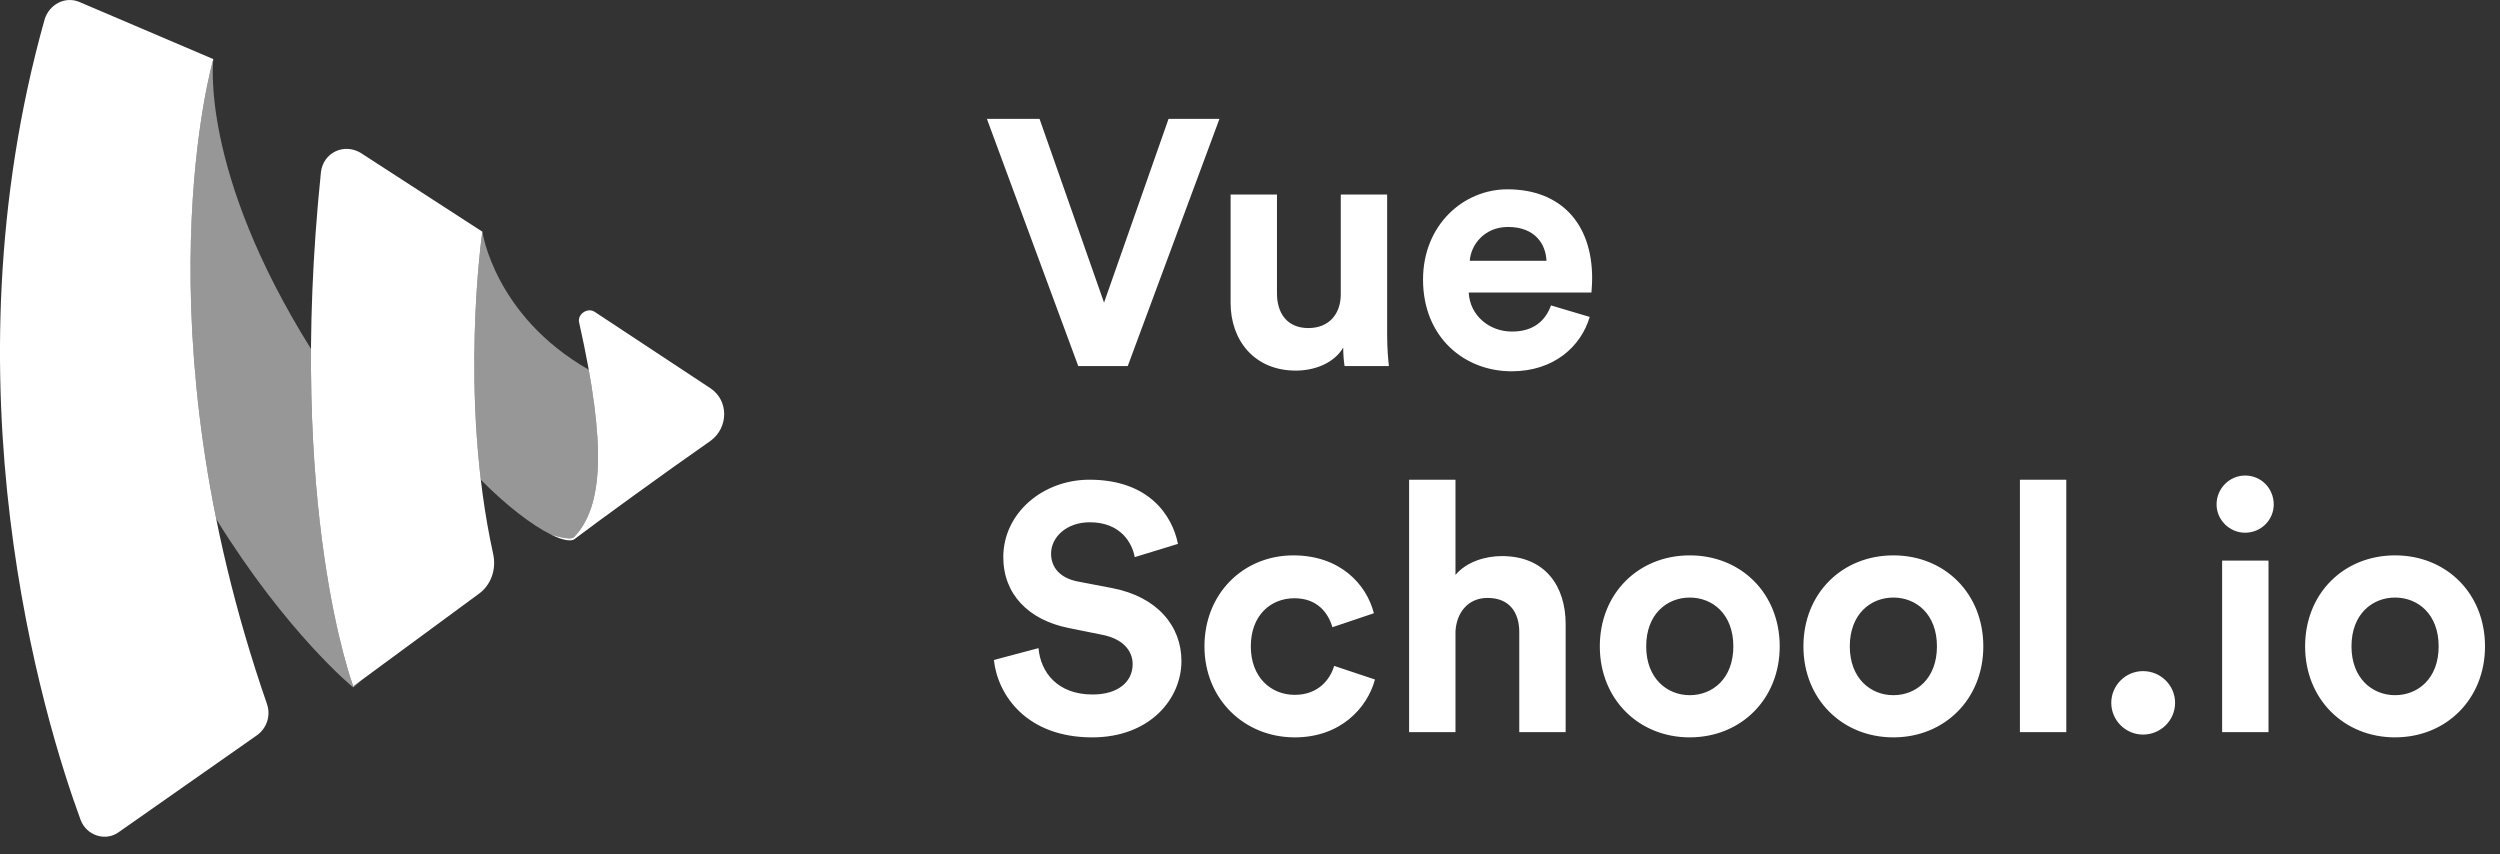
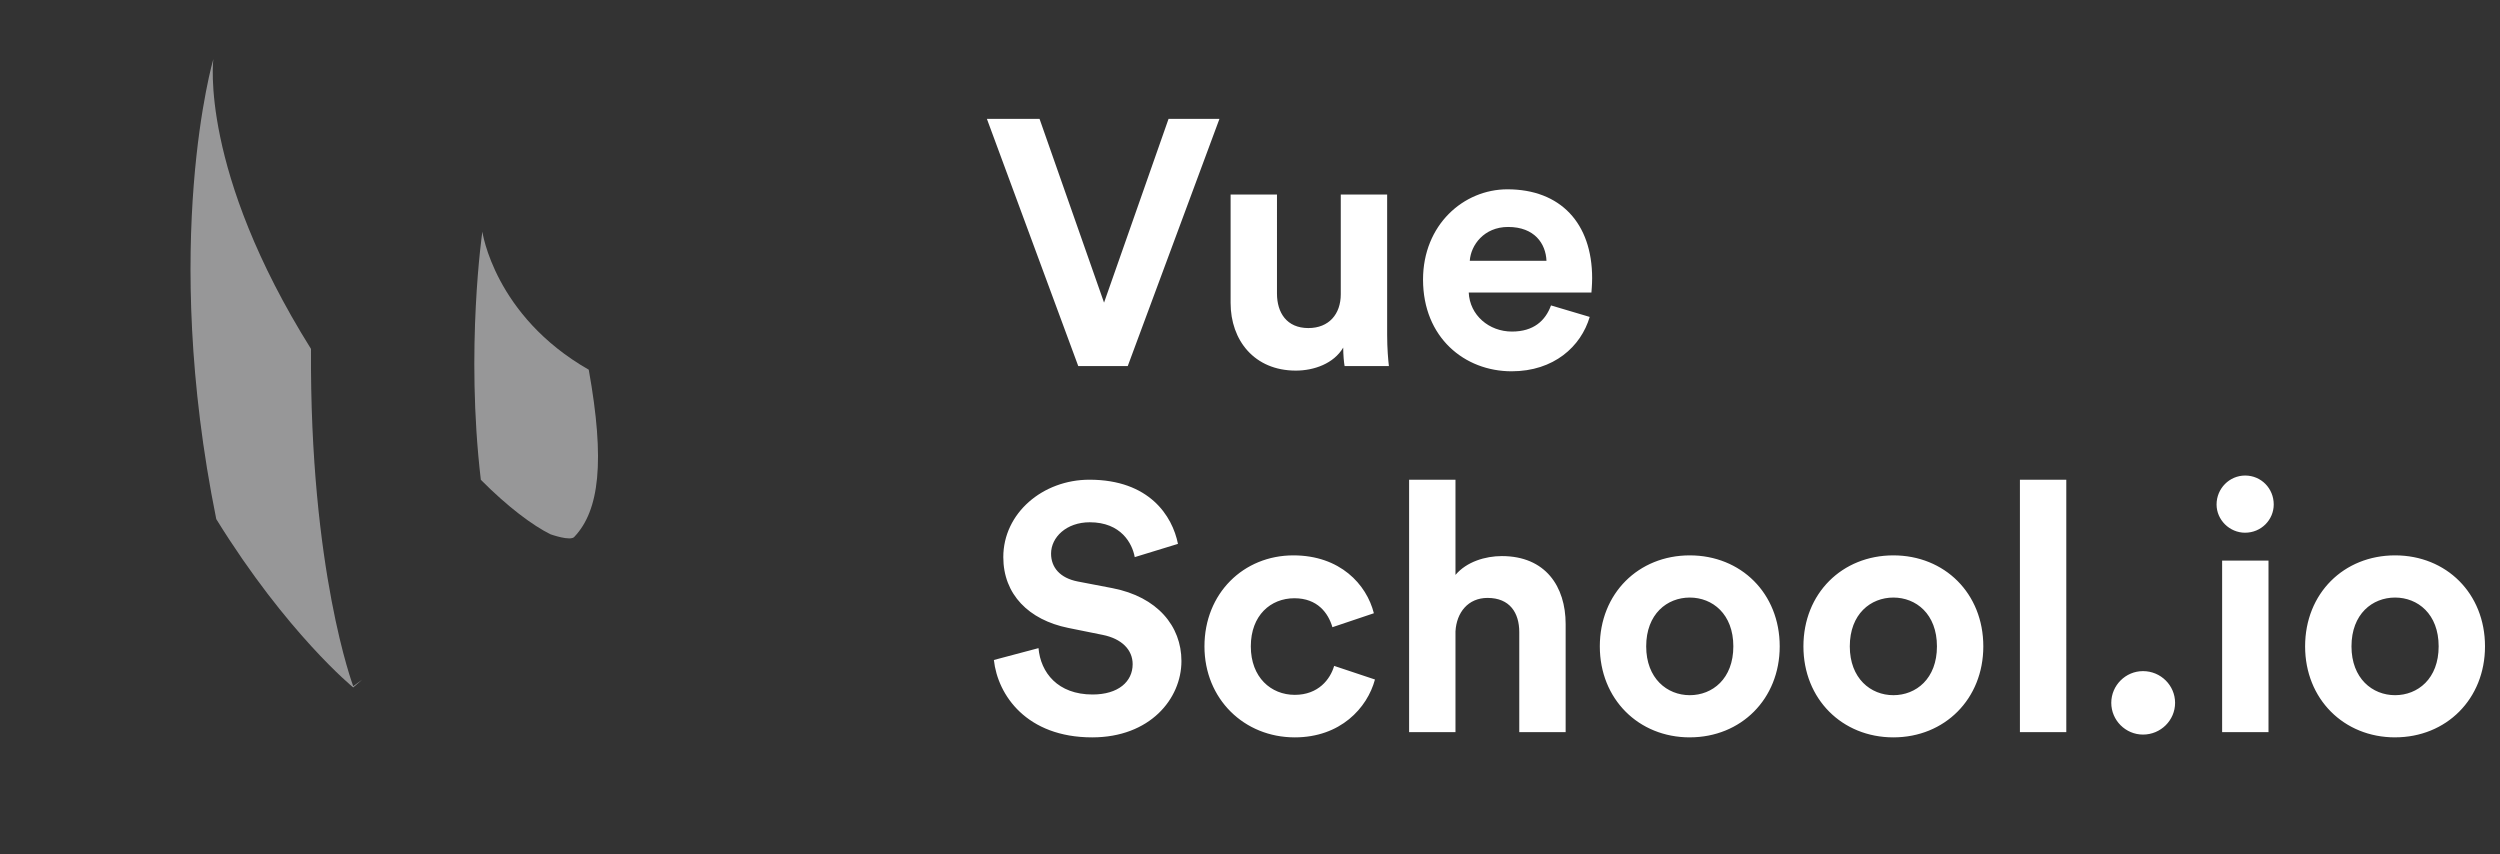
<svg xmlns="http://www.w3.org/2000/svg" width="120" height="41" viewBox="0 0 120 41">
  <rect x="0" y="0" width="120" height="41" fill="#333333" stroke="none" />
  <g fill="none" fill-rule="evenodd">
    <g fill-rule="nonzero">
      <g>
        <g>
          <path fill="#FCFCFE" d="M10.381 24.917c-2.696-13.332-.141-22.08-.141-22.08s-.684 5.325 4.688 13.91c-.068 10.64 2.027 16.191 2.027 16.191l.43-.316-.43.375s-3.186-2.6-6.574-8.08zM23.08 23.03c1.289 1.298 2.491 2.197 3.36 2.624l-.015-.008s.976.35 1.148.117c1.19-1.26 1.48-3.606.687-8.017-4.534-2.589-5.107-6.625-5.107-6.625s-.816 5.603-.073 11.909z" opacity=".5" transform="translate(-50 -20) translate(50 20)" />
-           <path fill="#FFF" d="M10.24 2.837s-3.731 12.776 2.582 30.976c.172.525 0 1.109-.459 1.459l-6.658 4.667c-.631.466-1.55.175-1.836-.584C2.089 34.513-2.79 18.471 2.147.912c.23-.7.975-1.108 1.664-.817l6.428 2.742zM22.981 28.505l-6.026 4.433s-3.214-8.517-1.55-24.676c.115-.933 1.09-1.4 1.894-.933l5.854 3.792s-1.148 7.875.517 15.459c.172.758-.115 1.516-.689 1.925zM34.116 18.646l-5.568-3.675c-.344-.233-.86.117-.746.525 1.32 5.892 1.148 8.809-.23 10.267-.172.233-1.147-.117-1.147-.117.918.467 1.148.234 1.148.234.918-.7 4.362-3.209 6.543-4.726.86-.641.86-1.925 0-2.508z" transform="translate(-50 -20) translate(50 20)" />
        </g>
        <path fill="#FFF" d="M54.132 17.571l4.401-11.864H56.09l-3.096 8.819-3.096-8.82h-2.527l4.385 11.865h2.376zm8.066.218c.87 0 1.824-.335 2.276-1.105 0 .335.034.72.067.887h2.126c-.034-.284-.084-.853-.084-1.489V9.338h-2.226v4.786c0 .954-.569 1.623-1.556 1.623-1.038 0-1.506-.736-1.506-1.656V9.338h-2.226v5.204c0 1.791 1.138 3.247 3.13 3.247zm10.36.033c2.024 0 3.33-1.188 3.748-2.61l-1.858-.552c-.268.736-.837 1.255-1.874 1.255-1.105 0-2.025-.787-2.075-1.875h5.89c0-.033.034-.368.034-.686 0-2.644-1.523-4.267-4.067-4.267-2.108 0-4.05 1.707-4.05 4.334 0 2.778 1.992 4.401 4.251 4.401zm1.673-5.304h-3.682c.05-.754.686-1.624 1.84-1.624 1.273 0 1.808.804 1.842 1.624zM52.425 35.394c2.762 0 4.284-1.84 4.284-3.665 0-1.673-1.154-3.08-3.313-3.498l-1.657-.318c-.87-.167-1.288-.686-1.288-1.338 0-.787.736-1.506 1.857-1.506 1.506 0 2.042 1.02 2.159 1.673l2.075-.636c-.268-1.339-1.372-3.08-4.25-3.08-2.243 0-4.134 1.607-4.134 3.716 0 1.79 1.222 3.012 3.113 3.397l1.656.335c.92.184 1.44.72 1.44 1.406 0 .836-.687 1.456-1.925 1.456-1.673 0-2.493-1.055-2.594-2.226l-2.142.569c.184 1.69 1.573 3.715 4.72 3.715zm9.723 0c2.192 0 3.481-1.406 3.85-2.778l-1.959-.653c-.184.636-.753 1.39-1.89 1.39-1.139 0-2.11-.837-2.11-2.327s.954-2.31 2.092-2.31c1.105 0 1.624.704 1.825 1.39l1.99-.67c-.35-1.389-1.622-2.778-3.865-2.778-2.393 0-4.267 1.824-4.267 4.368 0 2.527 1.908 4.368 4.334 4.368zm7.715-.251v-4.836c.05-.904.602-1.607 1.54-1.607 1.07 0 1.522.72 1.522 1.64v4.803h2.226v-5.188c0-1.807-.97-3.263-3.062-3.263-.787 0-1.69.268-2.226.904v-4.57h-2.226v12.117h2.226zm11.246.25c2.46 0 4.317-1.84 4.317-4.367 0-2.544-1.857-4.368-4.317-4.368s-4.318 1.824-4.318 4.368c0 2.527 1.858 4.368 4.318 4.368zm0-2.024c-1.088 0-2.092-.803-2.092-2.343 0-1.556 1.004-2.343 2.092-2.343 1.087 0 2.091.787 2.091 2.343s-1.004 2.343-2.091 2.343zm9.773 2.025c2.46 0 4.317-1.84 4.317-4.368 0-2.544-1.857-4.368-4.317-4.368s-4.318 1.824-4.318 4.368c0 2.527 1.858 4.368 4.318 4.368zm0-2.025c-1.088 0-2.092-.803-2.092-2.343 0-1.556 1.004-2.343 2.092-2.343 1.087 0 2.091.787 2.091 2.343s-1.004 2.343-2.091 2.343zm8.3 1.774V23.027h-2.226v12.116h2.226zm3.682.117c.853 0 1.54-.686 1.54-1.523 0-.837-.687-1.523-1.54-1.523-.837 0-1.523.686-1.523 1.523 0 .837.686 1.523 1.523 1.523zm4.903-9.69c.77 0 1.372-.619 1.372-1.355 0-.77-.602-1.389-1.372-1.389-.753 0-1.372.62-1.372 1.39 0 .735.619 1.355 1.372 1.355zm1.121 9.573v-8.234h-2.226v8.234h2.226zm6.075.25c2.46 0 4.317-1.84 4.317-4.367 0-2.544-1.857-4.368-4.317-4.368s-4.318 1.824-4.318 4.368c0 2.527 1.858 4.368 4.318 4.368zm0-2.024c-1.088 0-2.092-.803-2.092-2.343 0-1.556 1.004-2.343 2.092-2.343s2.092.787 2.092 2.343-1.004 2.343-2.092 2.343z" transform="translate(-50 -20) translate(50 20)" />
      </g>
    </g>
  </g>
</svg>